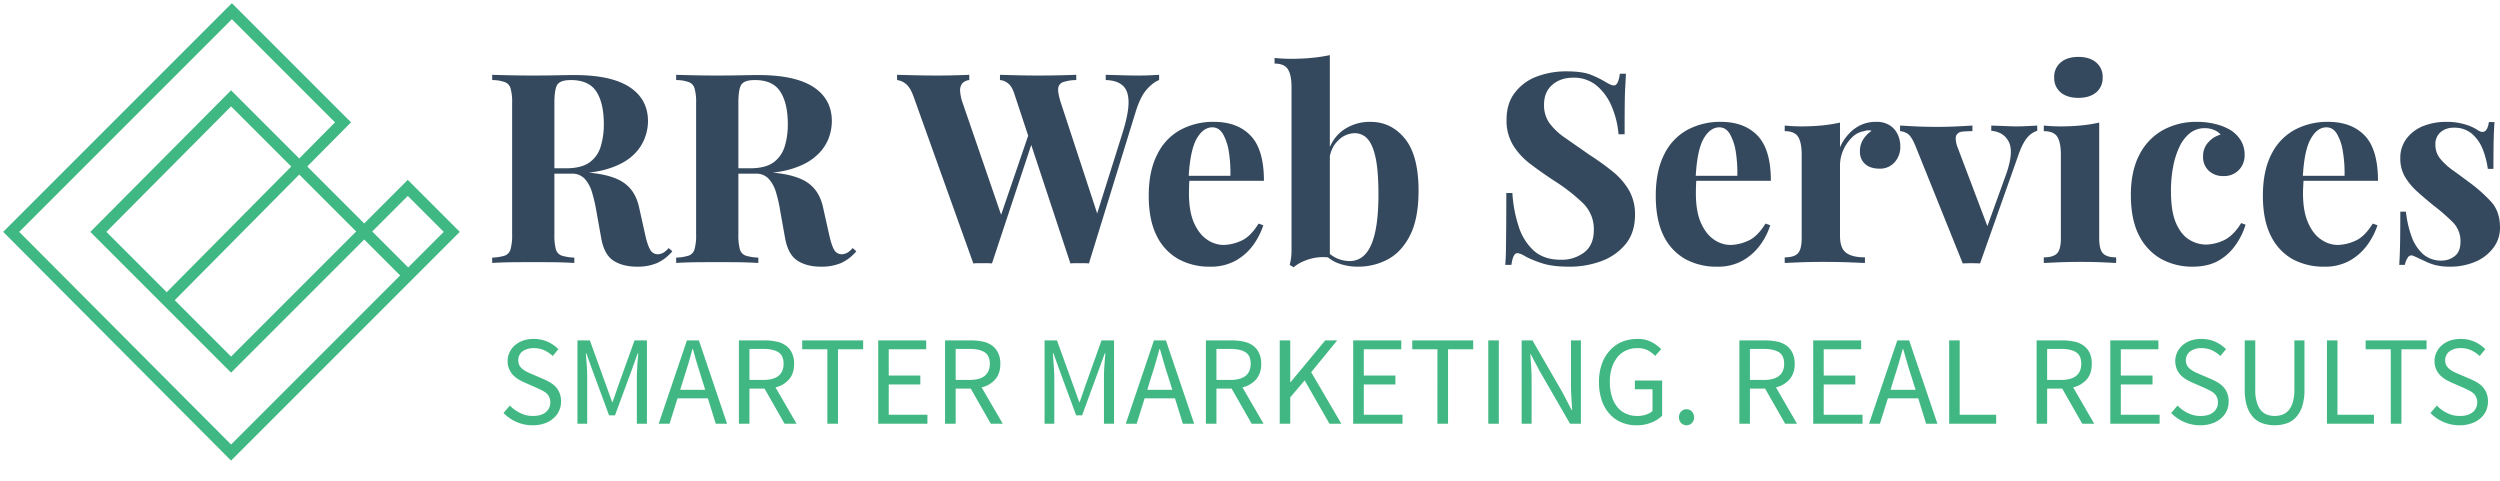
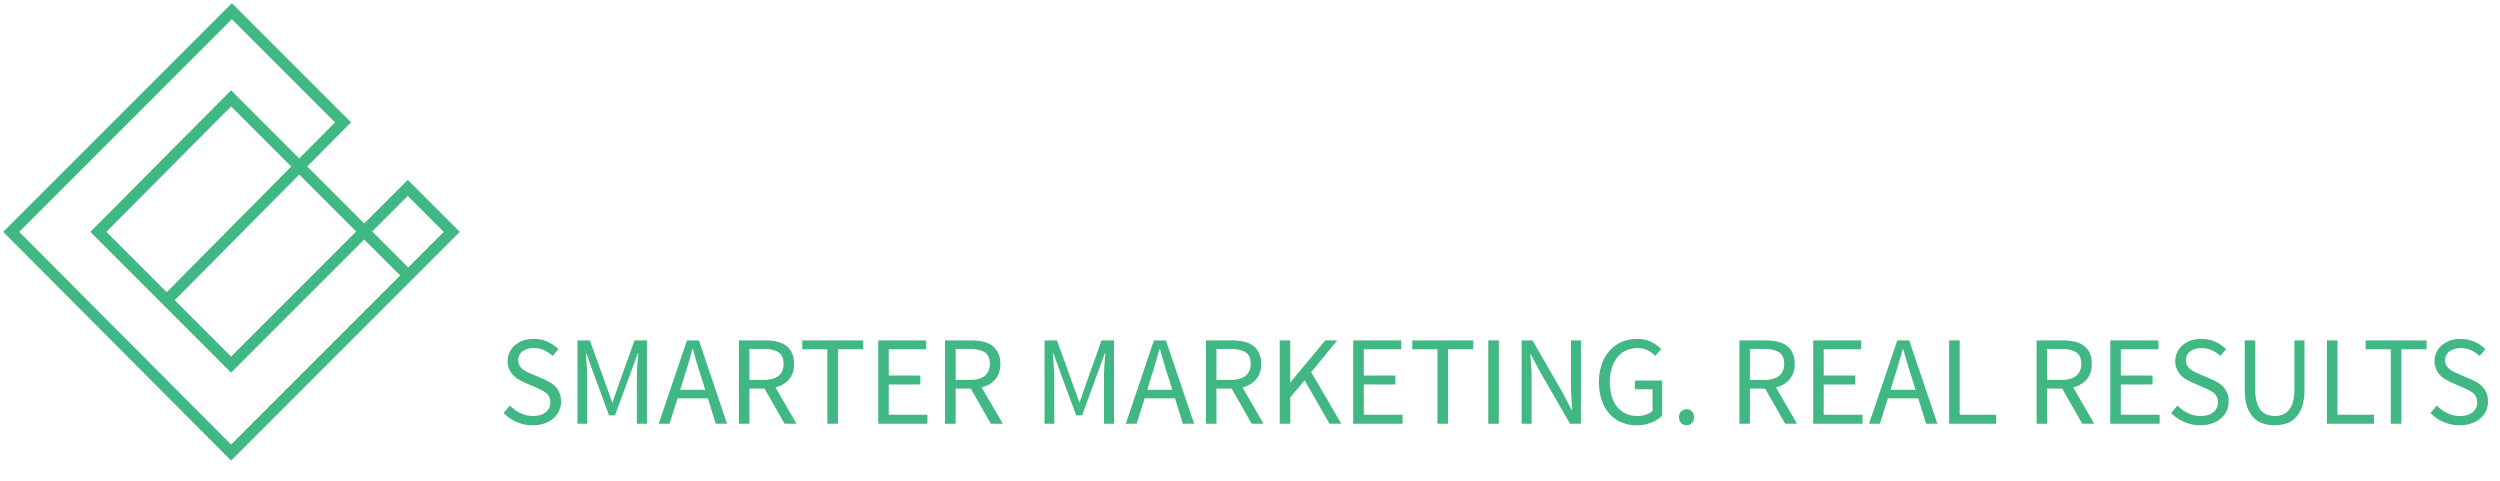
<svg xmlns="http://www.w3.org/2000/svg" width="1542.377" height="296.515" viewBox="0 0 1542.377 296.515">
  <g id="Group_1" data-name="Group 1" transform="translate(-169.341 -73)">
    <g id="Group_4" data-name="Group 4" transform="translate(169.341 73)">
      <g id="Group_3" data-name="Group 3">
        <rect id="Rectangle_3" data-name="Rectangle 3" width="295.978" height="296.515" fill="rgba(53,73,94,0)" />
        <g id="Group_2" data-name="Group 2" transform="translate(6.906 6.906)">
          <g id="Group_1-2" data-name="Group 1">
            <path id="Path_1" data-name="Path 1" d="M246.075,164.188,137.057,55.169,55.169,137.55l81.887,81.887L246.075,110.419l27.131,27.131L137.057,273.7,1.4,137.55,137.55,1.4l68.568,68.568L97.593,179.48" transform="translate(-1.4 -1.4)" fill="none" stroke="#40b883" stroke-miterlimit="10" stroke-width="7" />
          </g>
        </g>
      </g>
    </g>
    <g id="Group_11" data-name="Group 11" transform="translate(453.36 107)">
      <g id="Group_7" data-name="Group 7" transform="translate(19.64)">
        <g id="Group_6" data-name="Group 6">
          <g id="Group_5" data-name="Group 5">
-             <path id="Path_2" data-name="Path 2" d="M.76-2.015V-5.256q4.051.147,11.049.295t13.848.147h0q7.881,0,15.247-.147t10.533-.147h0q22.761,0,34.1,7.44T96.885,23.4h0a29.187,29.187,0,0,1-2.357,11.27,27.869,27.869,0,0,1-7.734,10.46q-5.524,4.861-15.026,7.734T47.828,55.733H32.065V52.418H46.134q9.723,0,14.732-3.683a18.411,18.411,0,0,0,6.85-9.8,46.193,46.193,0,0,0,1.915-13.7h0q0-12.964-4.567-20.109Q60.424-2.015,49.3-2.015h0q-6.408,0-8.323,2.8-1.841,2.8-1.842,11.343h0V93.446a32.938,32.938,0,0,0,.884,8.839,5.781,5.781,0,0,0,3.536,3.978,28.79,28.79,0,0,0,7.881,1.252h0v3.315q-4.419-.295-11.2-.442-6.7-.074-13.553-.074h0q-7.882,0-14.879.074-7,.147-11.049.442h0v-3.315a29.5,29.5,0,0,0,7.881-1.252,5.8,5.8,0,0,0,3.462-3.978,30.515,30.515,0,0,0,.958-8.839h0V12.127A30.749,30.749,0,0,0,12.1,3.141a5.756,5.756,0,0,0-3.609-3.9A22.713,22.713,0,0,0,.76-2.015Zm31.3,57.748-.295-2.8q7,.147,12.154.663,5.23.516,9.134.884,3.9.442,7.071.589h0Q75.008,56.4,82.153,61.478t9.281,15.247h0L95.19,93.594q1.473,6.556,3.167,9.207a5.2,5.2,0,0,0,4.714,2.652h0a8.118,8.118,0,0,0,3.536-1.1,14.626,14.626,0,0,0,3.02-2.725h0l2.283,1.989a27.007,27.007,0,0,1-9.5,7.292,30.774,30.774,0,0,1-12.3,2.21h0q-8.839,0-14.584-3.757T68.01,95.435h0L65.064,79.009a96.294,96.294,0,0,0-2.8-12.08A21.34,21.34,0,0,0,57.7,58.753a10.454,10.454,0,0,0-7.955-3.02H32.065Zm82.2-57.748V-5.256q4.051.147,11.049.295,6.924.147,13.848.147h0q7.882,0,15.247-.147t10.533-.147h0q22.761,0,34.1,7.44,11.27,7.44,11.27,21.066h0a30,30,0,0,1-2.283,11.27,27.582,27.582,0,0,1-7.808,10.46q-5.451,4.861-14.953,7.734t-23.939,2.873H145.573V52.418h14.069q9.723,0,14.732-3.683a18.954,18.954,0,0,0,6.85-9.8,46.193,46.193,0,0,0,1.915-13.7h0q0-12.964-4.641-20.109-4.567-7.145-15.689-7.145h0q-6.408,0-8.323,2.8-1.841,2.8-1.841,11.343h0V93.446a32.933,32.933,0,0,0,.884,8.839,5.781,5.781,0,0,0,3.536,3.978,28.789,28.789,0,0,0,7.881,1.252h0v3.315q-4.493-.295-11.2-.442-6.7-.074-13.627-.074h0q-7.881,0-14.805.074-7,.147-11.049.442h0v-3.315a28.505,28.505,0,0,0,7.808-1.252,5.781,5.781,0,0,0,3.536-3.978,30.52,30.52,0,0,0,.958-8.839h0V12.127a30.754,30.754,0,0,0-.958-8.986A5.756,5.756,0,0,0,122-.763a22.714,22.714,0,0,0-7.734-1.252Zm31.3,57.748-.368-2.8q7.071.147,12.227.663t9.134.884q3.9.442,7.071.589h0q14.879,1.326,22.024,6.408t9.281,15.247h0L208.7,93.594q1.473,6.556,3.094,9.207a5.371,5.371,0,0,0,4.788,2.652h0a8.118,8.118,0,0,0,3.536-1.1,14.629,14.629,0,0,0,3.02-2.725h0l2.283,1.989a27.008,27.008,0,0,1-9.5,7.292,30.774,30.774,0,0,1-12.3,2.21h0q-8.839,0-14.584-3.757t-7.587-13.921h0L178.5,79.009a89,89,0,0,0-2.725-12.08,21.339,21.339,0,0,0-4.567-8.176,10.455,10.455,0,0,0-7.955-3.02H145.573ZM412.217-5.256h0v3.241Q408.608-.689,404.7,3.656,400.727,8,397.78,17.5h0l-28.874,93.62a23.406,23.406,0,0,0-2.725-.147h-5.966a23.406,23.406,0,0,0-2.725.147h0L323.017,6.824q-1.62-5.082-4.051-6.85a8.752,8.752,0,0,0-4.935-1.989h0V-5.256q4.567.147,10.9.295,6.261.147,12.522.147h0q7.219,0,13.553-.147,6.261-.147,10.091-.295h0v3.241A26.148,26.148,0,0,0,353.29-.837a4.505,4.505,0,0,0-3.315,3.757q-.368,2.8,1.547,8.839h0l23.35,71.154-3.83,6.777L389.6,30.763q3.9-12.448,3.757-19.52-.147-7-3.757-10.018-3.609-3.094-10.312-3.241h0V-5.256q5.524.147,10.459.295t9.87.147h0q3.757,0,6.924-.147Q409.786-5.109,412.217-5.256Zm-117.117,0h0v3.241A6.611,6.611,0,0,0,290.533.342,7.2,7.2,0,0,0,289.5,5.277a26.14,26.14,0,0,0,1.4,6.482h0l25.044,72.848-4.42,5.893,20.993-61.358,2.283,4.42L309.1,111.124a25.368,25.368,0,0,0-2.8-.147H300.4a25.368,25.368,0,0,0-2.8.147h0L260.849,8.518Q258.713,2.4,255.84.268a10.2,10.2,0,0,0-5.3-2.283h0V-5.256q4.935.147,11.638.295t12.817.147h0q6.556,0,11.712-.147T295.1-5.256ZM446.027,23.765h0q14.437,0,22.613,8.471,8.25,8.544,8.25,27.917H422.9l-.295-3.094h33.588a83.917,83.917,0,0,0-.958-14.879,32.583,32.583,0,0,0-3.609-10.9q-2.5-4.125-6.556-4.125h0q-5.745,0-9.8,7.219-3.978,7.219-4.861,23.939h0l.516,1.031q-.147,1.989-.221,4.125-.074,2.062-.074,4.42h0q0,11.27,3.167,18.341,3.241,7.071,8.1,10.239a18.077,18.077,0,0,0,10.018,3.241h0a27.4,27.4,0,0,0,10.754-2.5q5.819-2.431,10.9-10.68h0l2.946,1.031a45.156,45.156,0,0,1-6.187,12.154,34.161,34.161,0,0,1-10.828,9.649,31.462,31.462,0,0,1-15.763,3.757h0a39.777,39.777,0,0,1-19.667-4.714A33.037,33.037,0,0,1,410.67,93.962q-4.861-9.723-4.861-24.6h0q0-15.247,5.23-25.412a34.168,34.168,0,0,1,14.216-15.174A42.484,42.484,0,0,1,446.027,23.765Zm96.566,0h0q12.817,0,21.287,10.386,8.4,10.386,8.4,32.042h0q0,17.089-5.156,27.4t-13.7,14.953a38.637,38.637,0,0,1-18.636,4.567h0a33.6,33.6,0,0,1-12.522-2.283,23.036,23.036,0,0,1-9.8-7.513h0l2.283-.884a19.228,19.228,0,0,0,7,5.451,19.447,19.447,0,0,0,7.955,1.768h0q8.986,0,13.406-10.165t4.42-30.937h0q0-14.142-1.694-22.392-1.768-8.323-5.009-11.859a10.445,10.445,0,0,0-7.881-3.536h0a14.505,14.505,0,0,0-10.46,4.714q-4.788,4.64-5.451,13.038h0l-.81-5.745q2.946-9.355,10.018-14.216A28.469,28.469,0,0,1,542.593,23.765ZM517.549-17.41h0V107.515a30.059,30.059,0,0,0-8.4,0,30.61,30.61,0,0,0-7.881,2.283,22.493,22.493,0,0,0-6.04,3.683h0l-2.431-1.473a40.495,40.495,0,0,0,.884-4.641q.221-2.283.221-4.567h0V2.257q0-7.366-2.21-10.9t-8.25-3.536h0v-3.462q5.23.516,10.165.516h0q6.7,0,12.743-.589A96.453,96.453,0,0,0,517.549-17.41ZM663.32-7.392h0q9.723,0,14.953,1.989a59.166,59.166,0,0,1,8.986,4.346h0Q689.247.121,690.5.71a5.23,5.23,0,0,0,2.357.589h0q2.652,0,3.609-7.219h3.757q-.147,3.094-.368,7.44-.295,4.346-.368,11.417-.074,7-.074,18.488h-3.757a54.842,54.842,0,0,0-3.978-16.573,33.8,33.8,0,0,0-9.207-13.185,21.915,21.915,0,0,0-14.732-5.156h0q-7.881,0-12.964,4.42t-5.082,12.3h0a19.09,19.09,0,0,0,3.315,11.27,39.807,39.807,0,0,0,9.576,9.06q6.335,4.42,15.321,10.681h0a160.243,160.243,0,0,1,14.142,10.165A42.439,42.439,0,0,1,702.064,65.9a29.622,29.622,0,0,1,3.757,15.247h0q0,10.828-5.672,17.9a34.779,34.779,0,0,1-14.805,10.533,55.854,55.854,0,0,1-20.182,3.536h0q-10.165,0-16.279-1.989a65.194,65.194,0,0,1-10.165-4.051h0q-3.609-2.283-5.524-2.283h0q-2.652,0-3.609,7.219h-3.83q.368-3.978.442-9.207t.147-13.7q.074-8.471.074-21.435h3.757a80.519,80.519,0,0,0,3.757,20.256,34.285,34.285,0,0,0,9.281,15.174q6.335,5.745,16.868,5.745h0a22.858,22.858,0,0,0,14.437-4.567q5.893-4.567,5.893-13.774h0a22.255,22.255,0,0,0-6.924-16.794,113.141,113.141,0,0,0-17.678-13.7h0q-7.734-5.082-14.437-10.165A42.944,42.944,0,0,1,630.615,38.2a29.115,29.115,0,0,1-4.051-15.616h0q0-10.312,5.23-16.941a30.08,30.08,0,0,1,13.553-9.87A50.894,50.894,0,0,1,663.32-7.392Zm95.462,31.158h0q14.437,0,22.613,8.471,8.25,8.544,8.25,27.917H735.652l-.295-3.094h33.588a83.923,83.923,0,0,0-.958-14.879,32.585,32.585,0,0,0-3.609-10.9q-2.5-4.125-6.556-4.125h0q-5.745,0-9.8,7.219-3.978,7.219-4.788,23.939h0l.442,1.031q-.147,1.989-.221,4.125-.074,2.062-.074,4.42h0q0,11.27,3.167,18.341,3.241,7.071,8.1,10.239a18.077,18.077,0,0,0,10.018,3.241h0a27.4,27.4,0,0,0,10.754-2.5q5.819-2.431,10.9-10.68h0l2.946,1.031a42.49,42.49,0,0,1-6.187,12.154,34.162,34.162,0,0,1-10.828,9.649,31.205,31.205,0,0,1-15.763,3.757h0a40.042,40.042,0,0,1-19.667-4.714,33.038,33.038,0,0,1-13.406-14.437q-4.788-9.723-4.788-24.6h0q0-15.247,5.156-25.412A34.168,34.168,0,0,1,738.01,28.774,42.484,42.484,0,0,1,758.781,23.765Zm95.756,0h0a14.9,14.9,0,0,1,8.544,2.21,13.2,13.2,0,0,1,4.861,5.672,17.178,17.178,0,0,1,1.547,7.219h0a13.979,13.979,0,0,1-3.536,9.87,11.927,11.927,0,0,1-9.281,3.9h0q-5.672,0-8.913-2.873a9.838,9.838,0,0,1-3.167-7.66h0a13.154,13.154,0,0,1,2.062-7.587,18.029,18.029,0,0,1,5.156-5.23h0a7.162,7.162,0,0,0-4.641.221h0a13.479,13.479,0,0,0-7.587,3.978,25.563,25.563,0,0,0-5.377,7.955,23.289,23.289,0,0,0-1.915,9.06h0V93.962q0,7.881,3.83,10.607,3.83,2.8,11.564,2.8h0v3.462q-3.757-.147-10.975-.442-7.218-.221-15.1-.221h0q-6.556,0-13.258.221l-10.165.442h0v-3.462q5.672,0,8.1-2.431,2.357-2.5,2.357-9.355h0V43.948q0-7.44-2.21-10.975-2.21-3.462-8.25-3.462h0V26.049q5.23.516,10.165.516h0q6.85,0,12.817-.589a86.569,86.569,0,0,0,11.122-1.768h0V39.454a28.629,28.629,0,0,1,5.23-8.029,24.106,24.106,0,0,1,7.513-5.672A22.243,22.243,0,0,1,854.538,23.765Zm99.439,2.283h0V29.29a13.043,13.043,0,0,0-5.893,3.9q-2.8,3.02-5.451,10.239h0l-23.939,67.692q-2.652-.147-5.3-.147-2.725,0-5.377.147h0l-29.169-72.48q-2.652-6.408-5.156-7.734a9.591,9.591,0,0,0-4.346-1.4h0V26.049q5.23.295,10.9.589,5.672.221,12.375.221h0q5.082,0,10.754-.221,5.672-.295,10.607-.589h0v3.462a58.1,58.1,0,0,0-6.187.295,4.547,4.547,0,0,0-3.683,2.136q-.958,1.768.295,6.408h0l19.225,50.824-1.62,2.283,12.964-35.872q4.567-13.332,1.473-19.446-3.167-6.187-10.828-6.85h0V26.049q3.757.147,8.1.295,4.346.221,7.587.221h0q3.315,0,6.924-.221Q951.841,26.2,953.977,26.049Zm25.412-42.354h0q6.85,0,10.9,3.388a11.454,11.454,0,0,1,4.051,9.281h0a11.454,11.454,0,0,1-4.051,9.281q-4.051,3.315-10.9,3.315h0q-6.924,0-10.9-3.315a11.454,11.454,0,0,1-4.051-9.281h0a11.454,11.454,0,0,1,4.051-9.281Q972.465-16.305,979.389-16.305Zm12.817,40.512h0V95.582q0,6.85,2.357,9.355,2.357,2.431,8.1,2.431h0v3.462q-2.946-.147-9.207-.442-6.187-.221-12.6-.221h0q-6.408,0-12.964.221l-9.87.442h0v-3.462q5.745,0,8.176-2.431,2.357-2.5,2.357-9.355h0V43.948q0-7.44-2.21-10.975-2.21-3.462-8.323-3.462h0V26.049q5.3.516,10.239.516h0q6.85,0,12.817-.589A86.57,86.57,0,0,0,992.206,24.207Zm60.179-.442h0a45.861,45.861,0,0,1,11.712,1.4,34.3,34.3,0,0,1,8.765,3.462h0a19.959,19.959,0,0,1,6.63,6.482,16.647,16.647,0,0,1,2.431,8.986h0a12.907,12.907,0,0,1-3.609,9.428,12.521,12.521,0,0,1-9.355,3.683h0a12.758,12.758,0,0,1-9.207-3.315,11.521,11.521,0,0,1-3.462-8.839h0a12.325,12.325,0,0,1,3.315-8.765,15.257,15.257,0,0,1,7.513-4.64h0a9.653,9.653,0,0,0-3.9-2.8,14.352,14.352,0,0,0-5.893-1.179h0a14.514,14.514,0,0,0-8.986,2.946,23.329,23.329,0,0,0-6.482,8.25,49.575,49.575,0,0,0-3.978,12.3,78.64,78.64,0,0,0-1.4,15.395h0q0,12.6,3.167,19.814,3.241,7.219,8.25,10.165a19.955,19.955,0,0,0,10.386,2.946h0a27.259,27.259,0,0,0,10.46-2.5q5.966-2.578,11.049-10.754h0l2.725.958a42.581,42.581,0,0,1-5.893,12.154,31.7,31.7,0,0,1-10.607,9.944q-6.556,3.83-16.131,3.83h0a39.894,39.894,0,0,1-19.225-4.641,34.1,34.1,0,0,1-13.774-14.437q-5.156-9.8-5.156-25.191h0q0-14.732,5.3-24.823a35.848,35.848,0,0,1,14.511-15.174A42.408,42.408,0,0,1,1052.385,23.765Zm81.025,0h0q14.437,0,22.613,8.471,8.176,8.544,8.176,27.917H1110.28l-.368-3.094h33.662a79.281,79.281,0,0,0-1.031-14.879,30.522,30.522,0,0,0-3.609-10.9q-2.431-4.125-6.556-4.125h0q-5.745,0-9.723,7.219-4.051,7.219-4.862,23.939h0l.516,1.031q-.147,1.989-.221,4.125-.147,2.062-.147,4.42h0q0,11.27,3.241,18.341,3.167,7.071,8.1,10.239a18.078,18.078,0,0,0,10.018,3.241h0a27.4,27.4,0,0,0,10.754-2.5q5.819-2.431,10.9-10.68h0l2.946,1.031a44.08,44.08,0,0,1-6.261,12.154,34.161,34.161,0,0,1-10.828,9.649,31.049,31.049,0,0,1-15.689,3.757h0a40.2,40.2,0,0,1-19.741-4.714,33.172,33.172,0,0,1-13.332-14.437q-4.861-9.723-4.861-24.6h0q0-15.247,5.156-25.412a34.586,34.586,0,0,1,14.29-15.174A42.483,42.483,0,0,1,1133.409,23.765Zm72.775,0h0a38.777,38.777,0,0,1,12.08,1.694,27.5,27.5,0,0,1,7.439,3.388h0q5.6,3.757,6.924-4.935h3.462q-.368,4.567-.516,11.2-.147,6.7-.147,17.678h-3.462a52.066,52.066,0,0,0-3.094-12.006,24.541,24.541,0,0,0-6.7-9.649,16.508,16.508,0,0,0-11.2-3.757h0a12.263,12.263,0,0,0-8.029,2.652,9.532,9.532,0,0,0-3.314,7.808h0a13.387,13.387,0,0,0,2.946,8.618,38.463,38.463,0,0,0,7.661,7.071q4.64,3.315,9.723,7.145h0A94.733,94.733,0,0,1,1233.88,72.9q5.6,6.114,5.6,15.984h0a20.167,20.167,0,0,1-4.272,12.817,26.772,26.772,0,0,1-11.2,8.471,39.475,39.475,0,0,1-15.468,2.946h0a37.212,37.212,0,0,1-8.839-.958,32.274,32.274,0,0,1-6.629-2.5h0q-2.136-.958-3.978-1.841-1.915-.884-3.536-1.547h0a2.485,2.485,0,0,0-2.873,1.1,12.347,12.347,0,0,0-1.915,4.641h-3.462q.368-5.3.516-12.817.147-7.587.147-20.035h3.462a66.431,66.431,0,0,0,3.609,15.689,26.714,26.714,0,0,0,7.145,10.681,16.982,16.982,0,0,0,11.417,3.83h0a12.8,12.8,0,0,0,7.882-2.725q3.609-2.725,3.609-8.913h0a16.419,16.419,0,0,0-4.714-12.006A119.849,119.849,0,0,0,1198.523,75.4h0q-5.3-4.272-9.944-8.471a39.485,39.485,0,0,1-7.661-9.134,22.093,22.093,0,0,1-2.946-11.417h0a19.58,19.58,0,0,1,3.978-12.448,23.917,23.917,0,0,1,10.386-7.66A38.087,38.087,0,0,1,1206.184,23.765Z" transform="translate(-0.76 17.41)" fill="#35495e" />
-           </g>
+             </g>
        </g>
      </g>
      <g id="Group_10" data-name="Group 10" transform="translate(0 175.087)">
        <rect id="Rectangle_4" data-name="Rectangle 4" transform="translate(0.008)" fill="#41b883" />
-         <rect id="Rectangle_5" data-name="Rectangle 5" transform="translate(1127.741)" fill="#41b883" />
        <g id="Group_9" data-name="Group 9" transform="translate(-58 0.029)">
          <g id="Group_8" data-name="Group 8" transform="translate(84.64)">
            <path id="Path_3" data-name="Path 3" d="M4.377,33.44.48,38.021a25.4,25.4,0,0,0,8,5.538A24.465,24.465,0,0,0,18.53,45.61a21.772,21.772,0,0,0,7.247-1.162,15.324,15.324,0,0,0,5.47-3.145,12.105,12.105,0,0,0,3.487-4.649,13.538,13.538,0,0,0,1.231-5.743,13.762,13.762,0,0,0-.82-4.923,12.655,12.655,0,0,0-2.188-3.76,15.554,15.554,0,0,0-3.419-2.872,38.6,38.6,0,0,0-4.1-2.119l-7.316-3.145c-1.026-.41-2.051-.889-3.077-1.367a18.432,18.432,0,0,1-2.735-1.709,8.722,8.722,0,0,1-1.983-2.256,6.568,6.568,0,0,1-.752-3.213,6.748,6.748,0,0,1,2.6-5.538,11.548,11.548,0,0,1,6.974-1.983,14.789,14.789,0,0,1,6.427,1.3,19.313,19.313,0,0,1,5.264,3.555L34.323-1.36a23.352,23.352,0,0,0-6.632-4.581A20.748,20.748,0,0,0,19.145-7.65a19.631,19.631,0,0,0-6.5.957A15.975,15.975,0,0,0,7.59-3.821,12.3,12.3,0,0,0,4.24.554a12.045,12.045,0,0,0-1.231,5.4,11.62,11.62,0,0,0,.957,4.991A12.739,12.739,0,0,0,6.36,14.639,17.945,17.945,0,0,0,9.71,17.3c1.3.752,2.53,1.367,3.692,1.914l7.384,3.213c1.162.547,2.325,1.094,3.35,1.641a13.317,13.317,0,0,1,2.735,1.709,7.362,7.362,0,0,1,2.461,5.675,7.5,7.5,0,0,1-2.8,6.085c-1.914,1.572-4.581,2.325-7.931,2.325a17.055,17.055,0,0,1-7.726-1.778A22.112,22.112,0,0,1,4.377,33.44Zm41.705-40.2V44.653H52.1V16.348c0-2.256-.068-4.786-.274-7.589-.205-2.735-.41-5.264-.547-7.589h.274l4.1,11.418,9.914,26.869H69.26l9.914-26.869,4.1-11.418h.342Q83.31,4.657,83,8.759c-.137,2.8-.273,5.333-.273,7.589V44.653H88.95V-6.761H81.293L71.379,20.86,67.756,31.321h-.273L63.722,20.86,53.74-6.761Zm78.83,30.493H109.461l2.461-7.863c.889-2.872,1.778-5.675,2.666-8.546.82-2.872,1.641-5.743,2.393-8.751h.342c.82,3.008,1.641,5.88,2.461,8.751.889,2.872,1.778,5.675,2.666,8.546ZM126.554,29l4.854,15.657h6.974L121.016-6.761h-7.384L96.2,44.653h6.7L107.82,29Zm25.639-11.349V-1.5h8.615c3.965,0,7.11.684,9.23,2.051s3.213,3.692,3.213,7.11c0,3.35-1.094,5.811-3.213,7.521-2.12,1.641-5.264,2.461-9.23,2.461Zm21.673,27.006h7.384l-12.99-22.425A15.8,15.8,0,0,0,176.6,17.3c2.119-2.393,3.145-5.606,3.145-9.64a14.979,14.979,0,0,0-1.367-6.7,11.354,11.354,0,0,0-3.692-4.512,14.638,14.638,0,0,0-5.743-2.461,33.713,33.713,0,0,0-7.247-.752h-16V44.653h6.5V22.98h9.3ZM200.256-1.292V44.653h6.564V-1.292h15.52v-5.47h-37.6v5.47Zm31.382-5.47V44.653h30.356V39.115H238.133V20.45h19.485V14.912H238.133v-16.2h23.109v-5.47Zm47.79,24.408V-1.5h8.615c3.965,0,7.11.684,9.23,2.051s3.213,3.692,3.213,7.11c0,3.35-1.094,5.811-3.213,7.521-2.119,1.641-5.264,2.461-9.23,2.461ZM301.1,44.653h7.384L295.427,22.228a15.74,15.74,0,0,0,8.409-4.923c2.119-2.393,3.145-5.606,3.145-9.64a14.978,14.978,0,0,0-1.367-6.7,11.956,11.956,0,0,0-3.692-4.512,14.637,14.637,0,0,0-5.743-2.461,33.712,33.712,0,0,0-7.247-.752H272.865V44.653h6.564V22.98h9.3ZM334.26-6.761V44.653h6.017V16.348c0-2.256-.137-4.786-.342-7.589-.205-2.735-.342-5.264-.547-7.589h.342l4.1,11.418,9.914,26.869h3.692l9.845-26.869L371.454,1.17h.342q-.308,3.487-.615,7.589c-.205,2.8-.273,5.333-.273,7.589V44.653h6.222V-6.761H369.4L359.557,20.86l-3.624,10.461h-.273L351.9,20.86,341.918-6.761Zm78.83,30.493H397.639l2.393-7.863c.957-2.872,1.846-5.675,2.666-8.546s1.641-5.743,2.461-8.751h.274c.889,3.008,1.709,5.88,2.53,8.751s1.709,5.675,2.666,8.546ZM414.732,29l4.854,15.657h6.974L409.125-6.761h-7.384L384.375,44.653h6.7L396,29ZM440.3,17.647V-1.5h8.615c4.034,0,7.11.684,9.3,2.051,2.119,1.367,3.213,3.692,3.213,7.11,0,3.35-1.094,5.811-3.213,7.521-2.188,1.641-5.265,2.461-9.3,2.461Zm21.742,27.006h7.316l-12.99-22.425a16.27,16.27,0,0,0,8.409-4.923,14.339,14.339,0,0,0,3.145-9.64,14.979,14.979,0,0,0-1.367-6.7,11.956,11.956,0,0,0-3.692-4.512,15.089,15.089,0,0,0-5.743-2.461,34.187,34.187,0,0,0-7.247-.752H433.807V44.653h6.5V22.98h9.367Zm17.3-51.414V44.653h6.5V28.381l8.888-10.461,15.315,26.733h7.315l-18.6-31.792L514.825-6.761h-7.384l-21.4,25.775h-.205V-6.761Zm45.329,0V44.653h30.424V39.115H531.234V20.45h19.485V14.912H531.234v-16.2h23.109v-5.47Zm51.961,5.47V44.653h6.563V-1.292h15.52v-5.47h-37.6v5.47Zm31.382-5.47V44.653h6.5V-6.761Zm20.579,0V44.653h6.153V17.784c0-2.735-.068-5.4-.274-8.136-.137-2.666-.342-5.333-.547-7.931h.273l5.606,10.6,18.665,32.339h6.7V-6.761h-6.153v26.6c0,2.666.068,5.47.273,8.273.137,2.8.342,5.47.479,8.068h-.342l-5.538-10.666-18.6-32.27Zm47.722,25.707a34.294,34.294,0,0,0,1.709,11.281,24.272,24.272,0,0,0,4.786,8.341,20.222,20.222,0,0,0,7.247,5.2,23.369,23.369,0,0,0,9.367,1.846,23.725,23.725,0,0,0,9.3-1.709,18.477,18.477,0,0,0,6.564-4.239V17.989H698.466v5.4h10.871v13.4a10.907,10.907,0,0,1-4.034,2.256,16.221,16.221,0,0,1-5.2.82,16.663,16.663,0,0,1-7.316-1.5,14.007,14.007,0,0,1-5.333-4.239,19.091,19.091,0,0,1-3.282-6.563,31.529,31.529,0,0,1-1.162-8.751,27.881,27.881,0,0,1,1.231-8.615,19.875,19.875,0,0,1,3.418-6.563A15.262,15.262,0,0,1,693-.54a16.617,16.617,0,0,1,7.042-1.436,14.064,14.064,0,0,1,6.5,1.367,19.739,19.739,0,0,1,4.444,3.418l3.692-4.171a23.352,23.352,0,0,0-5.811-4.307A17.629,17.629,0,0,0,699.97-7.65a25.028,25.028,0,0,0-9.5,1.778A21.338,21.338,0,0,0,683.014-.54,23.468,23.468,0,0,0,678.092,7.8,32.037,32.037,0,0,0,676.314,18.946Zm49.363,21.81a4.687,4.687,0,0,0,1.367,3.487,4.622,4.622,0,0,0,6.563,0,4.968,4.968,0,0,0,1.367-3.487,5.234,5.234,0,0,0-1.367-3.692,4.622,4.622,0,0,0-6.563,0A4.949,4.949,0,0,0,725.677,40.756Zm43.757-23.109V-1.5h8.615c4.034,0,7.11.684,9.3,2.051,2.119,1.367,3.213,3.692,3.213,7.11,0,3.35-1.094,5.811-3.213,7.521-2.188,1.641-5.264,2.461-9.3,2.461Zm21.742,27.006h7.315L785.5,22.228A16.27,16.27,0,0,0,793.91,17.3a14.339,14.339,0,0,0,3.145-9.64,14.981,14.981,0,0,0-1.367-6.7A11.957,11.957,0,0,0,792-3.548a15.09,15.09,0,0,0-5.743-2.461,34.19,34.19,0,0,0-7.247-.752H762.938V44.653h6.5V22.98H778.8Zm17.3-51.414V44.653H838.9V39.115H814.967V20.45h19.485V14.912H814.967v-16.2h23.109v-5.47Zm63.173,30.493H856.194l2.393-7.863c.957-2.872,1.846-5.675,2.667-8.546s1.641-5.743,2.461-8.751h.273c.889,3.008,1.709,5.88,2.53,8.751s1.709,5.675,2.666,8.546ZM873.287,29l4.854,15.657h6.974L867.68-6.761h-7.315L842.931,44.653h6.7L854.554,29ZM892.362-6.761V44.653h28.989V39.115H898.857V-6.761ZM952.8,17.647V-1.5h8.615q6.051,0,9.23,2.051c2.12,1.367,3.213,3.692,3.213,7.11,0,3.35-1.094,5.811-3.213,7.521q-3.179,2.461-9.23,2.461Zm21.673,27.006h7.384l-12.99-22.425a15.8,15.8,0,0,0,8.341-4.923c2.12-2.393,3.145-5.606,3.145-9.64a15.014,15.014,0,0,0-1.3-6.7,12.123,12.123,0,0,0-3.76-4.512,14.639,14.639,0,0,0-5.743-2.461,33.533,33.533,0,0,0-7.179-.752H946.306V44.653h6.5V22.98h9.3Zm17.3-51.414V44.653H1022.2V39.115H998.267V20.45h19.554V14.912H998.267v-16.2h23.177v-5.47Zm41.5,40.2-3.965,4.581a25.392,25.392,0,0,0,8,5.538,24.465,24.465,0,0,0,10.05,2.051,21.481,21.481,0,0,0,7.247-1.162,16.263,16.263,0,0,0,5.538-3.145,13.651,13.651,0,0,0,3.487-4.649,14.606,14.606,0,0,0,1.162-5.743,13.766,13.766,0,0,0-.82-4.923,12.659,12.659,0,0,0-2.188-3.76,15.552,15.552,0,0,0-3.418-2.872,38.581,38.581,0,0,0-4.1-2.119l-7.316-3.145c-1.025-.41-2.051-.889-3.076-1.367a22.8,22.8,0,0,1-2.735-1.709,8.721,8.721,0,0,1-1.983-2.256,6.566,6.566,0,0,1-.752-3.213,6.622,6.622,0,0,1,2.666-5.538,11.193,11.193,0,0,1,6.905-1.983,15.312,15.312,0,0,1,6.5,1.3,20.072,20.072,0,0,1,5.2,3.555l3.487-4.239a22.428,22.428,0,0,0-6.632-4.581,20.748,20.748,0,0,0-8.546-1.709,19.9,19.9,0,0,0-6.495.957,15.974,15.974,0,0,0-5.06,2.872,13.136,13.136,0,0,0-3.35,4.376,12.045,12.045,0,0,0-1.23,5.4,12.738,12.738,0,0,0,.957,4.991,12.735,12.735,0,0,0,2.393,3.692,17.945,17.945,0,0,0,3.35,2.666c1.3.752,2.53,1.367,3.692,1.914l7.384,3.213c1.231.547,2.325,1.094,3.35,1.641a11.7,11.7,0,0,1,2.735,1.709,7.363,7.363,0,0,1,2.461,5.675,7.5,7.5,0,0,1-2.8,6.085c-1.914,1.572-4.512,2.325-7.931,2.325a17.056,17.056,0,0,1-7.726-1.778A20.952,20.952,0,0,1,1033.272,33.44Zm41.432-40.2V23.39a34.971,34.971,0,0,0,1.367,10.461,18.33,18.33,0,0,0,3.9,6.837,13.807,13.807,0,0,0,5.88,3.76,23.6,23.6,0,0,0,14.631,0,13.587,13.587,0,0,0,5.811-3.76,18.331,18.331,0,0,0,3.9-6.837,32.9,32.9,0,0,0,1.368-10.461V-6.761h-6.222V23.595a27.338,27.338,0,0,1-.957,7.726,13.561,13.561,0,0,1-2.6,5.059,9.732,9.732,0,0,1-3.829,2.666,13.526,13.526,0,0,1-4.786.82,13.7,13.7,0,0,1-4.718-.82,9.514,9.514,0,0,1-3.76-2.666,13.5,13.5,0,0,1-2.53-5.059,25.057,25.057,0,0,1-.957-7.726V-6.761Zm50.73,0V44.653h28.989V39.115h-22.494V-6.761Zm39.381,5.47V44.653h6.564V-1.292h15.52v-5.47h-37.6v5.47Zm28.442,34.732-3.965,4.581a25.393,25.393,0,0,0,8,5.538,24.464,24.464,0,0,0,10.05,2.051,21.775,21.775,0,0,0,7.247-1.162,16.263,16.263,0,0,0,5.538-3.145,13.649,13.649,0,0,0,3.487-4.649,14.6,14.6,0,0,0,1.163-5.743,13.758,13.758,0,0,0-.821-4.923,12.651,12.651,0,0,0-2.188-3.76,15.55,15.55,0,0,0-3.418-2.872,38.593,38.593,0,0,0-4.1-2.119l-7.316-3.145c-1.026-.41-2.051-.889-3.077-1.367a18.441,18.441,0,0,1-2.735-1.709,8.73,8.73,0,0,1-1.983-2.256,6.569,6.569,0,0,1-.752-3.213,6.621,6.621,0,0,1,2.666-5.538,11.192,11.192,0,0,1,6.905-1.983,14.789,14.789,0,0,1,6.427,1.3,19.315,19.315,0,0,1,5.265,3.555l3.487-4.239a22.435,22.435,0,0,0-6.632-4.581,20.748,20.748,0,0,0-8.546-1.709,19.907,19.907,0,0,0-6.5.957,15.973,15.973,0,0,0-5.059,2.872,12.3,12.3,0,0,0-3.35,4.376,12.043,12.043,0,0,0-1.231,5.4,11.621,11.621,0,0,0,.957,4.991,12.744,12.744,0,0,0,2.393,3.692,17.947,17.947,0,0,0,3.35,2.666c1.3.752,2.53,1.367,3.692,1.914l7.384,3.213c1.23.547,2.325,1.094,3.35,1.641a11.7,11.7,0,0,1,2.735,1.709,7.364,7.364,0,0,1,2.461,5.675,7.5,7.5,0,0,1-2.8,6.085c-1.914,1.572-4.512,2.325-7.931,2.325a17.055,17.055,0,0,1-7.726-1.778A20.952,20.952,0,0,1,1193.257,33.44Z" transform="translate(-0.48 7.65)" fill="#41b883" />
          </g>
        </g>
      </g>
    </g>
  </g>
</svg>